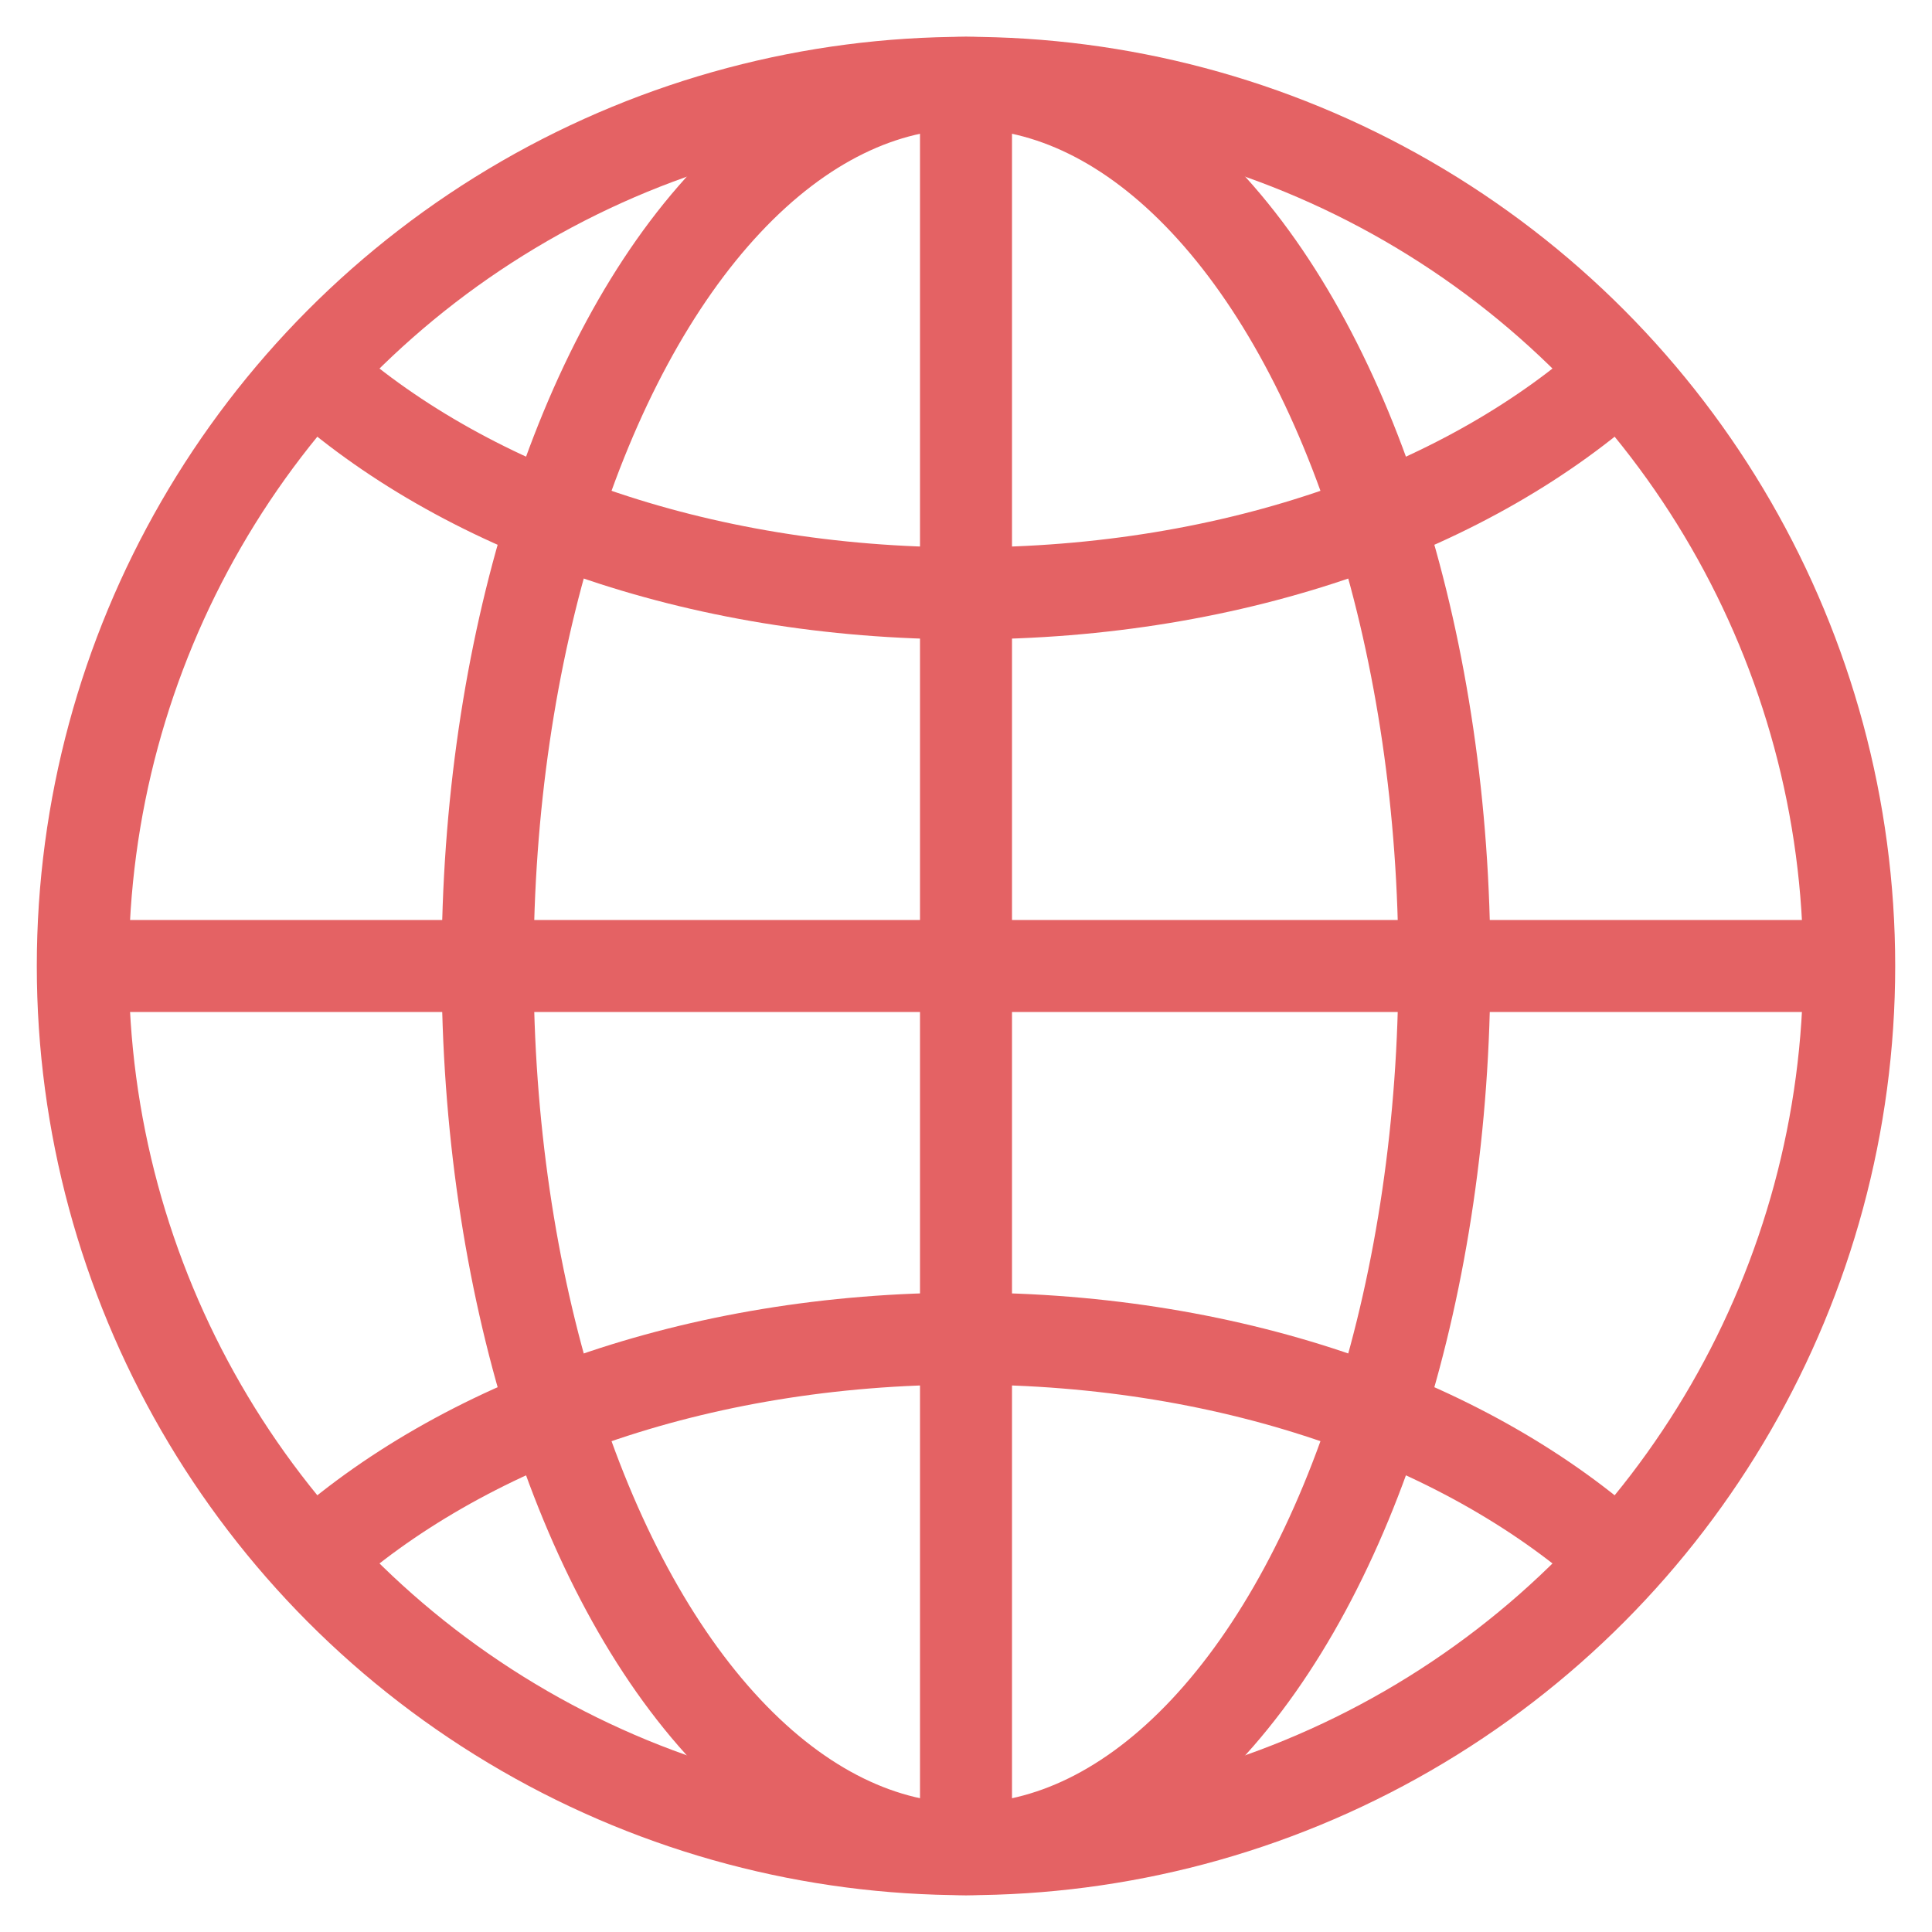
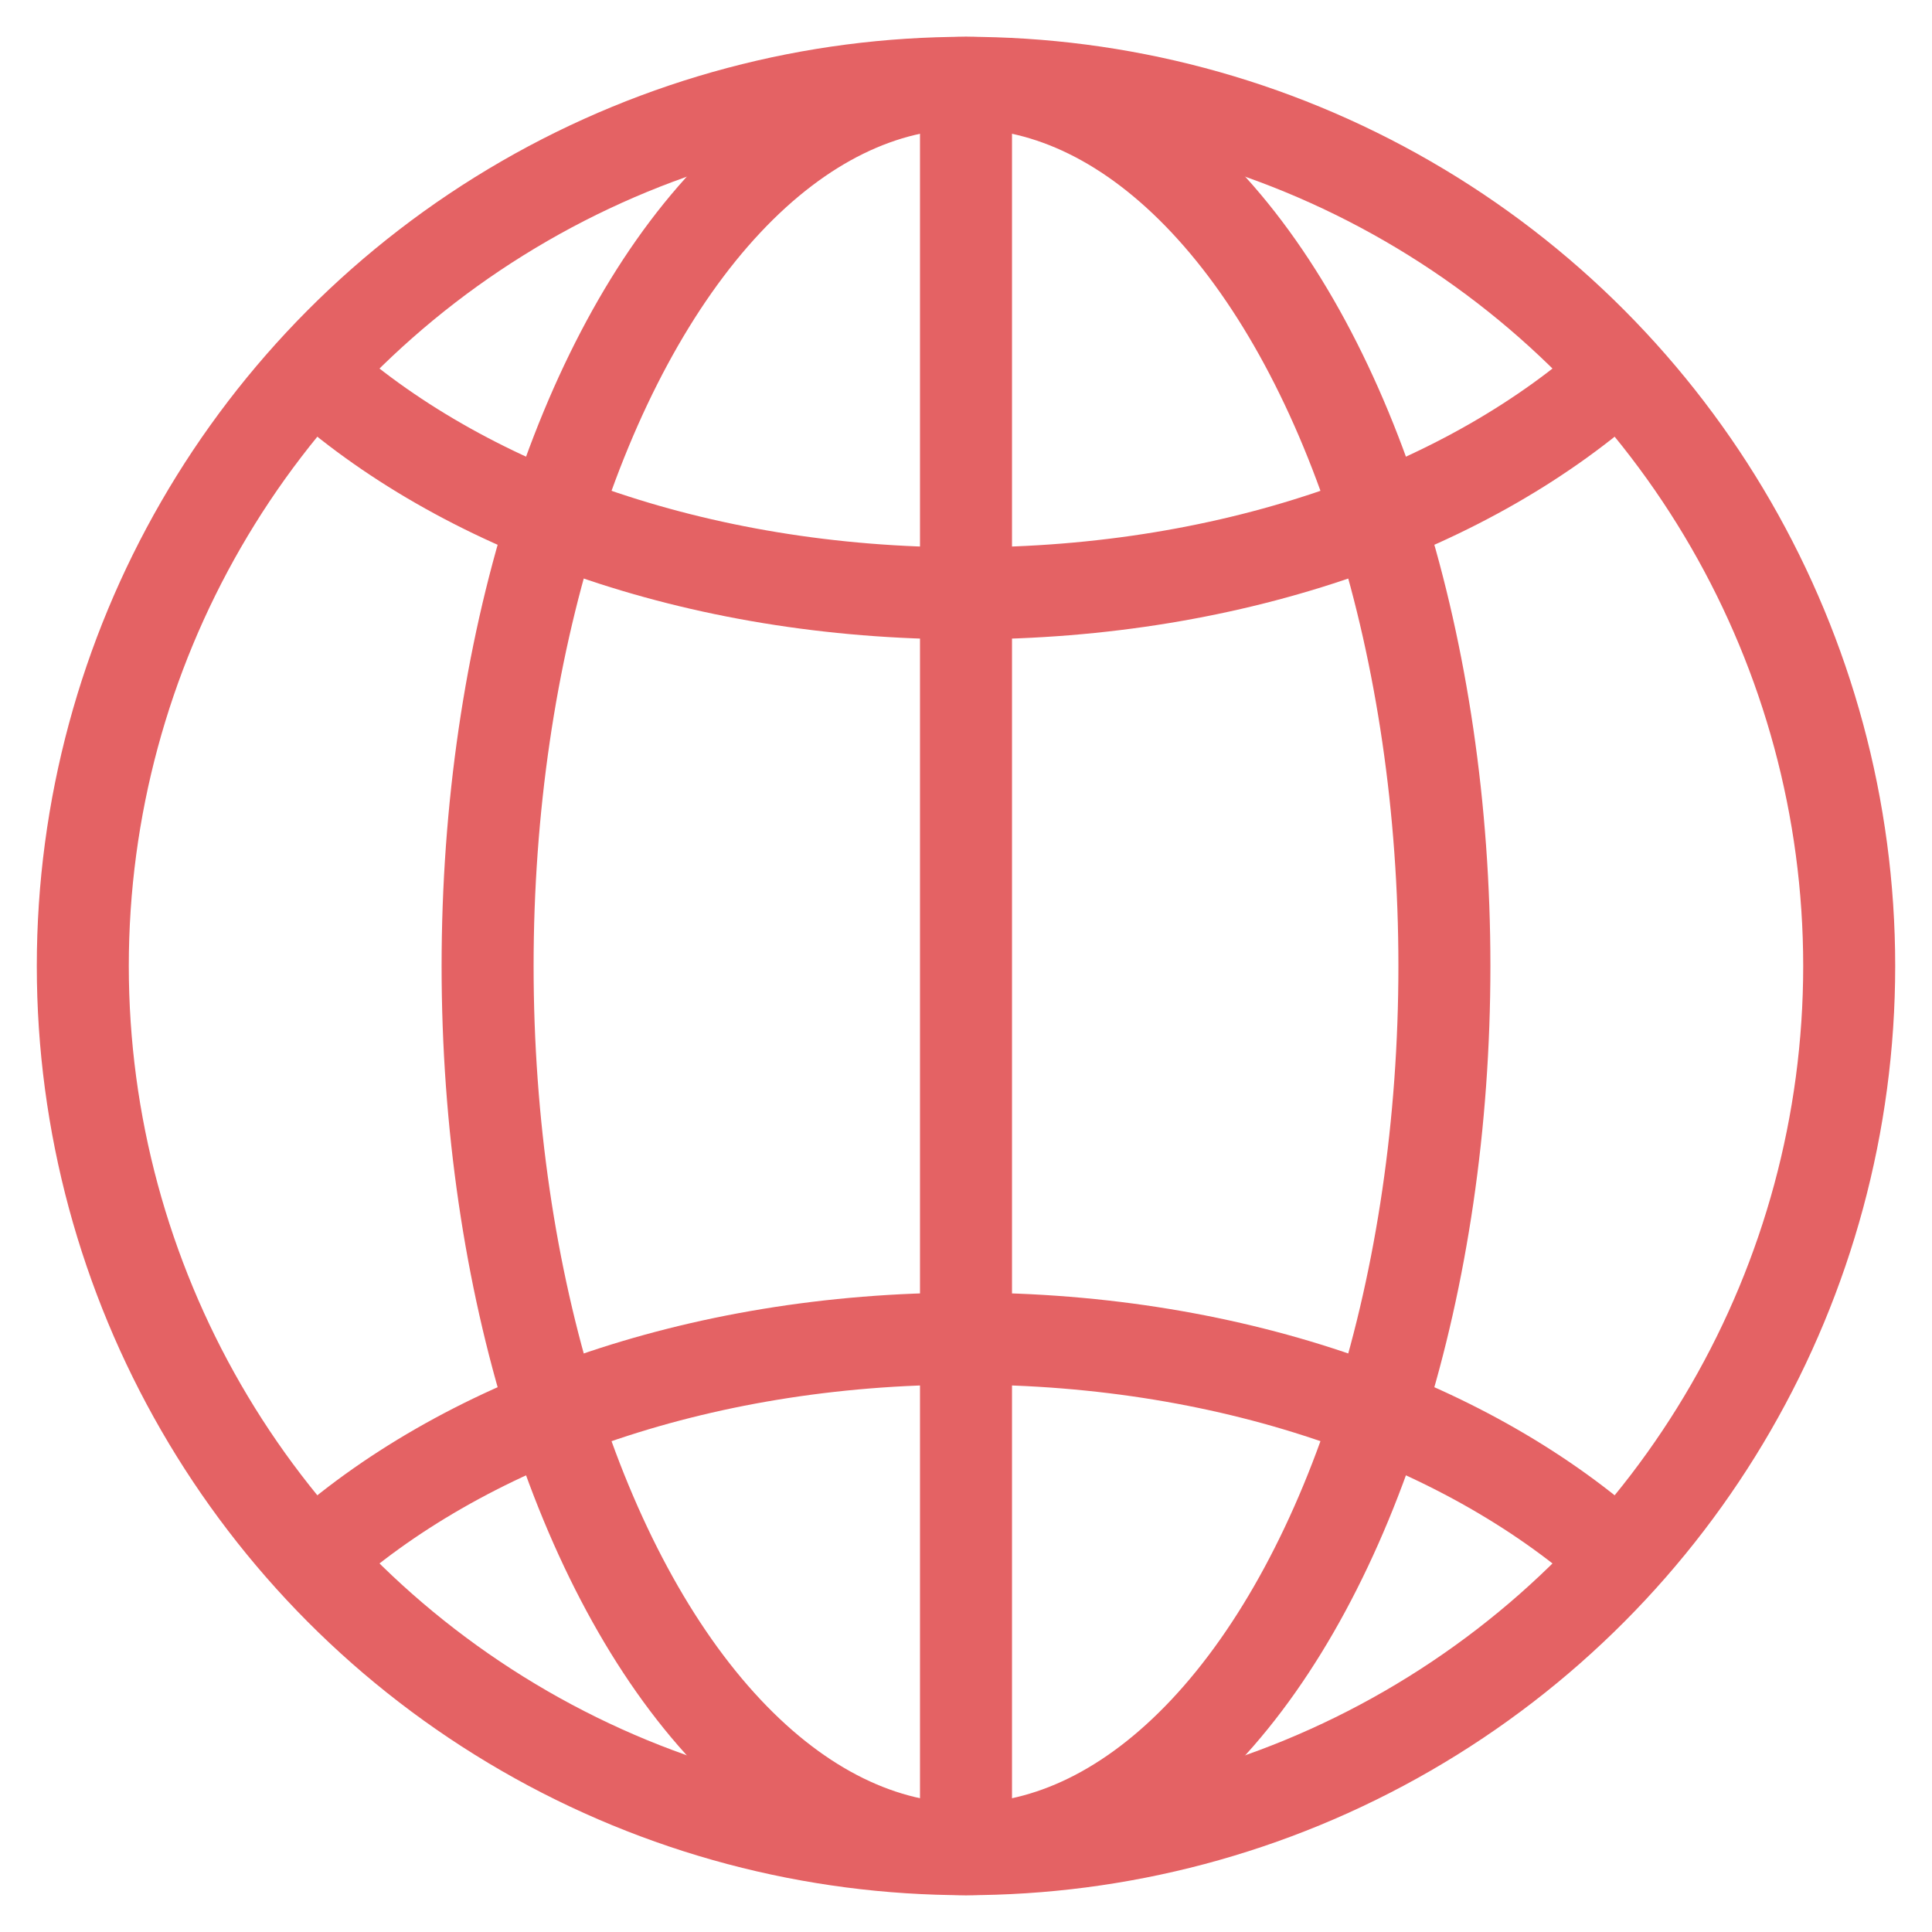
<svg xmlns="http://www.w3.org/2000/svg" version="1.1" id="图层_1" x="0px" y="0px" viewBox="0 0 42 42" style="enable-background:new 0 0 42 42;" xml:space="preserve">
  <style type="text/css">
	.st0{fill:none;stroke:#E46264;stroke-width:2;stroke-miterlimit:10;}
</style>
  <g>
    <circle class="st0" cx="21" cy="21" r="19.2" />
    <ellipse class="st0" cx="21" cy="21" rx="10.4" ry="19.2" />
    <path class="st0" d="M6.8,33.9C10,31,15.1,29.1,21,29.1c5.9,0,11,1.9,14.2,4.8" />
    <path class="st0" d="M6.8,8.1C10,11,15.1,12.9,21,12.9c5.9,0,11-1.9,14.2-4.8" />
-     <line class="st0" x1="1.8" y1="21" x2="40.2" y2="21" />
    <line class="st0" x1="21" y1="40.2" x2="21" y2="1.8" />
  </g>
</svg>